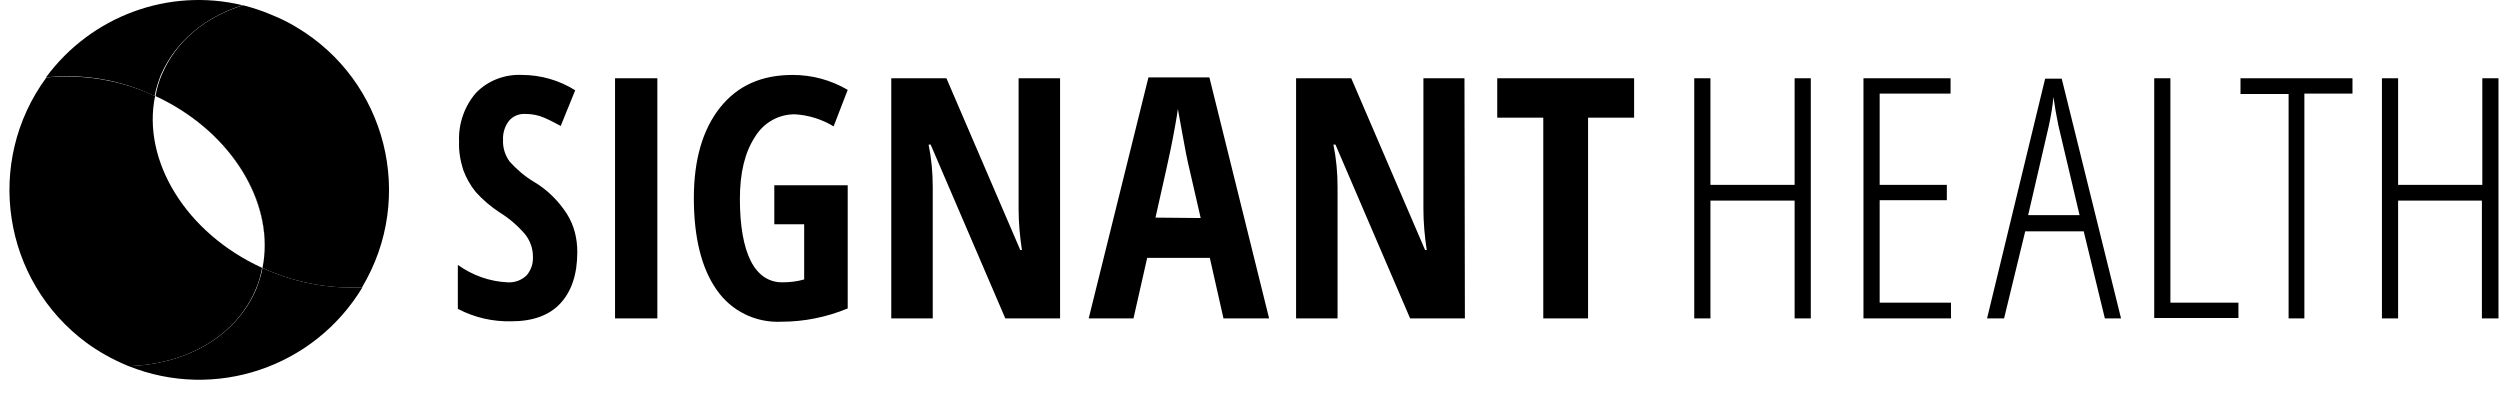
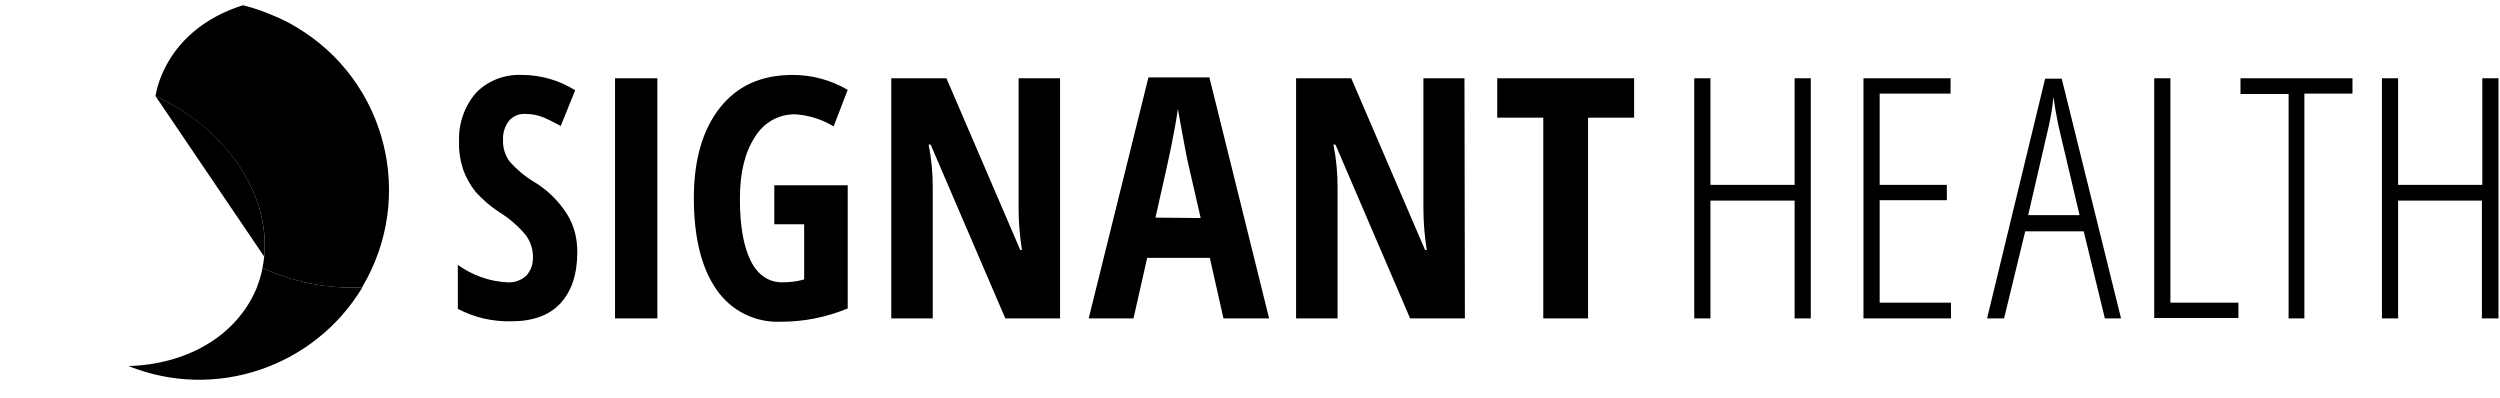
<svg xmlns="http://www.w3.org/2000/svg" width="132" height="21" viewBox="0 0 132 21" fill="none">
  <path d="M30.481 13.308C30.481 14.491 30.174 15.389 29.583 16.024C28.992 16.659 28.116 16.965 26.999 16.965C26.013 16.987 25.05 16.768 24.174 16.308V13.987C24.94 14.534 25.838 14.863 26.802 14.907C27.174 14.929 27.546 14.797 27.809 14.534C28.05 14.25 28.16 13.899 28.138 13.527C28.138 13.111 27.984 12.695 27.722 12.366C27.327 11.906 26.867 11.512 26.364 11.206C25.904 10.899 25.488 10.549 25.116 10.133C24.831 9.782 24.612 9.388 24.459 8.972C24.305 8.49 24.218 7.987 24.239 7.483C24.196 6.541 24.524 5.599 25.137 4.899C25.773 4.242 26.67 3.913 27.568 3.957C28.554 3.957 29.539 4.242 30.371 4.767L29.605 6.651C29.32 6.497 29.035 6.344 28.729 6.213C28.422 6.081 28.094 6.016 27.744 6.016C27.415 5.994 27.087 6.125 26.867 6.388C26.648 6.673 26.539 7.045 26.561 7.395C26.539 7.789 26.67 8.206 26.911 8.534C27.284 8.95 27.722 9.322 28.203 9.607C28.904 10.023 29.495 10.614 29.933 11.293C30.328 11.928 30.481 12.607 30.481 13.308ZM32.474 16.812H34.708V4.132H32.474V16.812ZM40.883 9.782H44.759V16.286C43.642 16.746 42.46 16.987 41.255 16.987C39.898 17.053 38.606 16.418 37.839 15.301C37.051 14.184 36.635 12.563 36.635 10.461C36.635 8.446 37.095 6.848 38.014 5.687C38.934 4.526 40.204 3.957 41.847 3.957C42.876 3.957 43.861 4.22 44.759 4.745L44.015 6.673C43.402 6.3 42.701 6.081 42 6.037C41.124 6.016 40.314 6.475 39.854 7.242C39.328 8.052 39.066 9.125 39.066 10.505C39.066 11.928 39.263 13.023 39.635 13.768C40.007 14.513 40.577 14.907 41.299 14.907C41.694 14.907 42.088 14.863 42.46 14.754V11.841H40.883V9.782ZM55.972 16.812H53.081L49.139 7.636H49.03C49.183 8.381 49.249 9.125 49.249 9.892V16.812H47.059V4.132H49.971L53.87 13.199H53.957C53.848 12.476 53.782 11.753 53.782 11.031V4.132H55.972V16.812ZM63.396 11.512L62.717 8.556C62.673 8.381 62.586 7.921 62.454 7.198C62.323 6.475 62.235 5.994 62.191 5.753C62.126 6.256 62.016 6.804 61.907 7.395C61.797 7.987 61.491 9.366 61.009 11.49L63.396 11.512ZM64.6 16.812L63.878 13.615H60.571L59.848 16.812H57.483L60.637 4.088H63.856L67.009 16.812H64.6ZM77.346 16.812H74.455L70.513 7.636H70.404C70.557 8.381 70.623 9.125 70.623 9.892V16.812H68.433V4.132H71.346L75.244 13.199H75.331C75.222 12.476 75.156 11.753 75.156 11.031V4.132H77.324L77.346 16.812ZM83.85 16.812H81.485V6.213H79.054V4.132H86.281V6.213H83.85V16.812ZM95.61 16.812H94.756V10.593H90.311V16.812H89.456V4.132H90.311V9.76H94.756V4.132H95.61V16.812ZM103.012 16.812H98.391V4.132H102.99V4.942H99.246V9.76H102.793V10.571H99.246V15.98H103.012V16.812ZM109.801 11.359L108.684 6.629C108.575 6.103 108.487 5.599 108.421 5.118C108.378 5.621 108.29 6.125 108.181 6.629L107.086 11.359H109.801ZM111.137 16.812L110.02 12.213H106.932L105.815 16.812H104.917L107.983 4.154H108.859L111.991 16.812H111.137ZM113.743 16.812V4.132H114.597V15.98H118.189V16.79H113.743V16.812ZM121.693 16.812H120.838V4.964H118.298V4.132H124.211V4.942H121.671V16.812H121.693ZM131.898 16.812H131.044V10.593H126.62V16.812H125.766V4.132H126.62V9.76H131.066V4.132H131.92V16.812H131.898Z" fill="black" />
  <path d="M14.189 14.291L13.861 14.138C13.795 14.532 13.664 14.905 13.532 15.255C12.459 17.773 9.831 19.241 6.787 19.328C11.364 21.168 16.598 19.394 19.139 15.167C17.43 15.255 15.744 14.948 14.189 14.291Z" fill="black" />
-   <path d="M2.427 4.087C4.266 3.89 6.128 4.175 7.836 4.919L8.164 5.072C8.23 4.678 8.362 4.306 8.493 3.956C9.281 2.16 10.858 0.89 12.807 0.276C8.909 -0.665 4.814 0.846 2.427 4.087Z" fill="black" />
-   <path d="M13.51 15.258C13.663 14.908 13.773 14.514 13.838 14.141C9.809 12.302 7.488 8.469 8.188 5.075L7.86 4.921C6.152 4.199 4.312 3.914 2.451 4.089C-0.834 8.557 0.129 14.82 4.575 18.105C5.21 18.565 5.911 18.959 6.634 19.266L6.787 19.331C9.809 19.244 12.459 17.776 13.51 15.258Z" fill="black" />
-   <path d="M13.948 13.547C14.276 10.306 11.999 6.802 8.21 5.072C11.977 6.802 14.254 10.306 13.948 13.547Z" fill="black" />
+   <path d="M13.948 13.547C14.276 10.306 11.999 6.802 8.21 5.072Z" fill="black" />
  <path d="M8.538 3.956C8.385 4.307 8.276 4.701 8.21 5.073C11.999 6.825 14.276 10.307 13.948 13.549C13.926 13.746 13.904 13.943 13.86 14.14L14.188 14.293C15.743 14.95 17.43 15.257 19.116 15.169C21.963 10.417 20.408 4.263 15.656 1.438C15.262 1.197 14.824 0.978 14.386 0.803C13.882 0.584 13.356 0.409 12.831 0.277C10.86 0.891 9.305 2.139 8.538 3.956Z" fill="black" />
</svg>